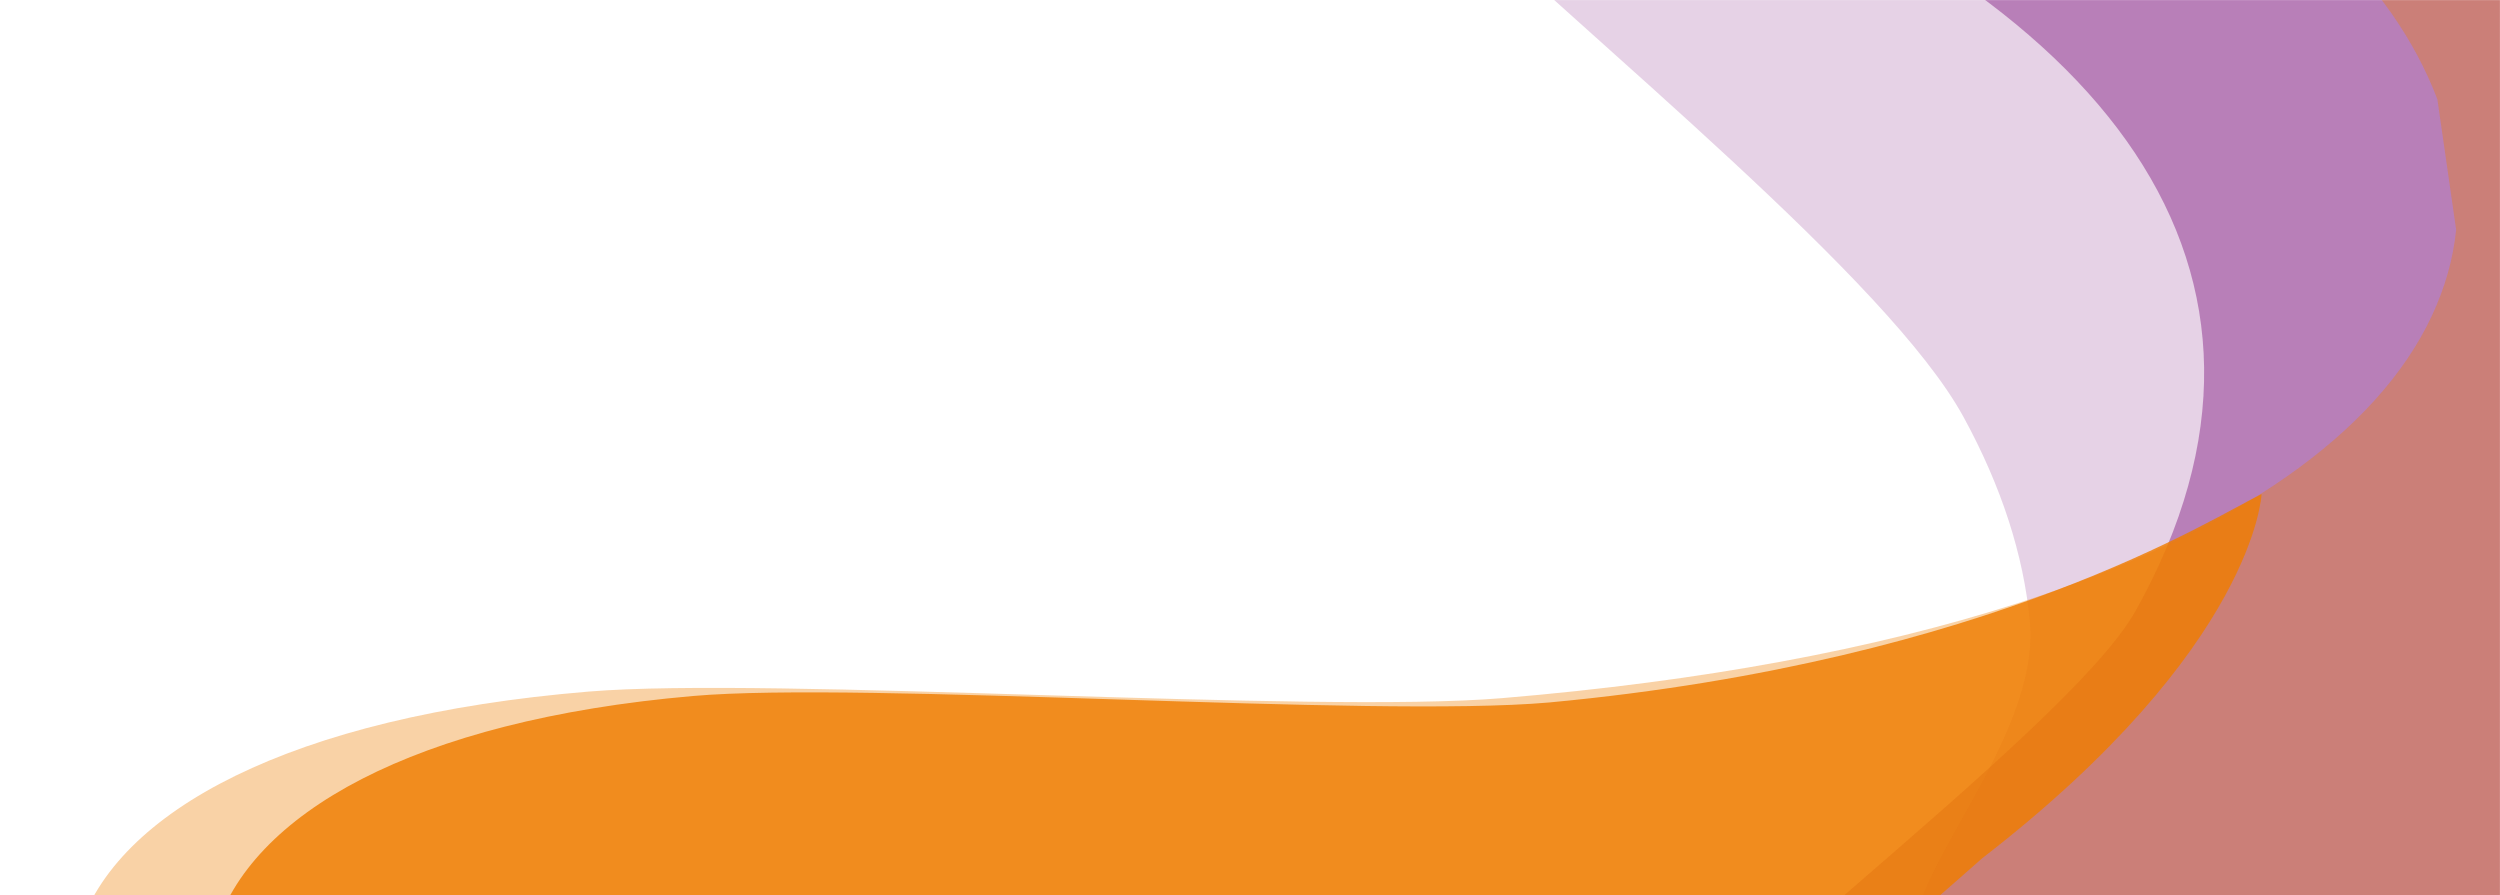
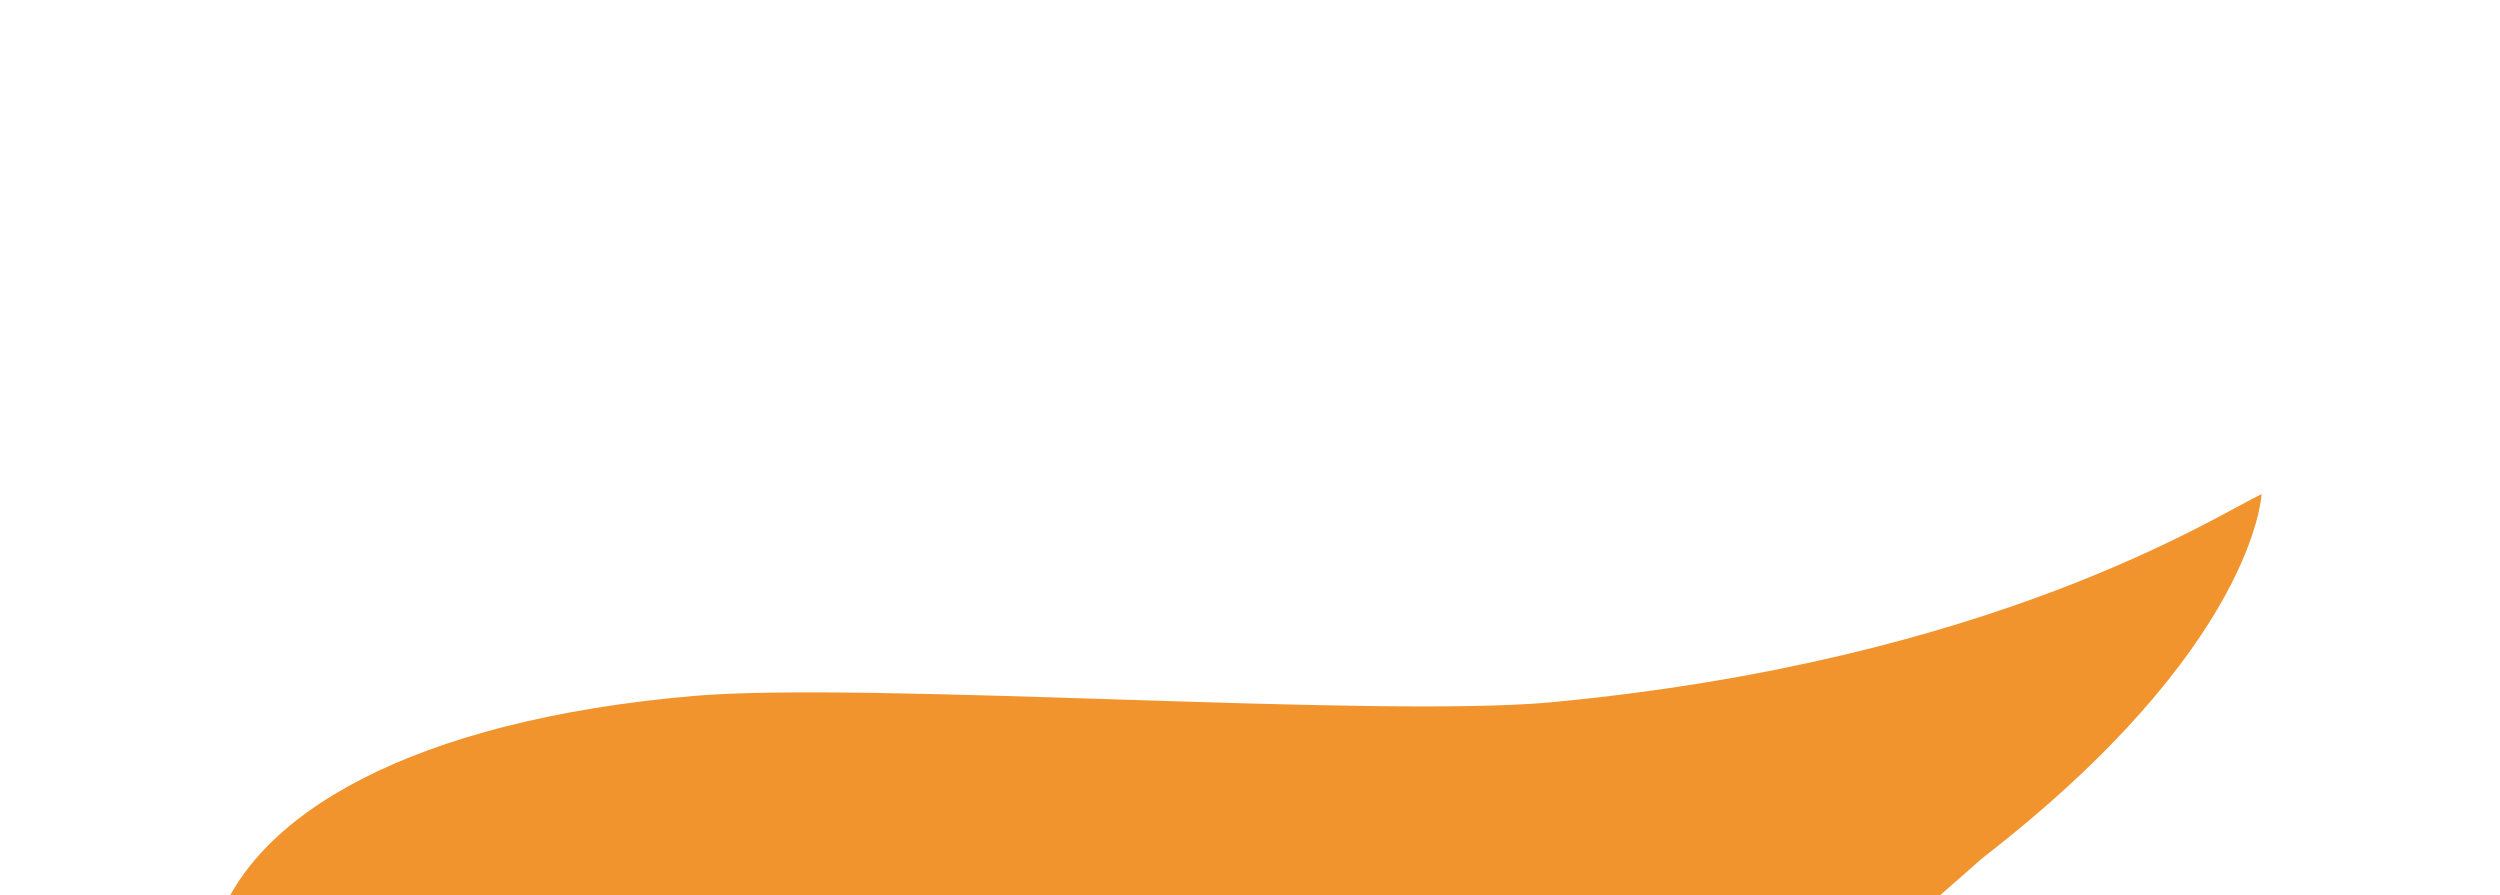
<svg xmlns="http://www.w3.org/2000/svg" width="2287" height="819" viewBox="0 0 2287 819" fill="none">
  <mask id="mask0_185_35" style="mask-type:luminance" maskUnits="userSpaceOnUse" x="42" y="0" width="2245" height="819">
    <path d="M2287 0H42V819H2287V0Z" fill="white" />
  </mask>
  <g mask="url(#mask0_185_35)">
    <mask id="mask1_185_35" style="mask-type:luminance" maskUnits="userSpaceOnUse" x="81" y="0" width="2206" height="819">
      <path d="M2287 0H81V819H2287V0Z" fill="white" />
    </mask>
    <g mask="url(#mask1_185_35)">
      <g opacity="0.2">
        <mask id="mask2_185_35" style="mask-type:luminance" maskUnits="userSpaceOnUse" x="172" y="-929" width="5843" height="2581">
-           <path d="M6014.88 -928.812H172.26V1651.1H6014.88V-928.812Z" fill="white" />
-         </mask>
+           </mask>
        <g mask="url(#mask2_185_35)">
          <path d="M4459.39 723.404C4374.93 725.075 4291.87 723.109 4210.81 717.931L4210.41 717.997L4210.74 717.931C3662.88 682.835 3200.8 492.834 3015.42 153.925C2948.3 31.627 2992.69 -328.844 2928.17 -446.881C2823.25 -639.439 2532.94 -742.992 2185.49 -752.528C2076.78 -755.346 1962.49 -749.349 1846.6 -733.554C1301 -661.132 1085.18 -442.884 1208.84 -216.934C1223.79 -189.669 1260.27 -150.443 1308.18 -104.434C1460.08 41.393 1727.66 256.234 1796.1 381.219C1831.26 445.481 1851.06 507.875 1856.9 567.844C1867.2 676.903 1739.82 800.25 1749.92 867.855C1727.33 893.219 1701.62 917.665 1672.31 941.063C1792.58 981.665 1920.03 1017.61 2053.32 1048.35C2145.35 1069.59 2240.24 1088.36 2337.45 1104.55C2620.92 1151.71 2925.18 1176.52 3241.47 1174.48C3388.39 1173.47 3532.11 1166.62 3672.32 1154.56C4515.6 1082.24 5223.33 818.798 5608 458.818C5428.32 568.139 5164.79 650.491 4828.77 695.222" fill="#831F82" />
        </g>
      </g>
      <g opacity="0.46">
        <mask id="mask3_185_35" style="mask-type:luminance" maskUnits="userSpaceOnUse" x="-363" y="-979" width="5143" height="2723">
          <path d="M4779.25 -978.083H-362.432V1743.55H4779.25V-978.083Z" fill="white" />
        </mask>
        <g mask="url(#mask3_185_35)">
-           <path d="M1305.38 -218.909C1377.06 -201.249 1444.16 -181.002 1506.4 -158.625C1927.32 -7.523 2127.3 247.404 1953.9 558.454C1891.51 670.732 1506.4 947.25 1445.97 1055.56C1347.09 1232.19 1488.09 1379.78 1767.24 1465.52C1854.74 1492.23 1955.42 1513.16 2066.86 1526.66C2589.78 1591.82 2979.68 1466.9 3095.28 1259.54C3109.23 1234.51 3116.79 1195.13 3121.51 1147.79C3136.29 997.737 3121.65 766.792 3185.55 652.09C3218.44 593.117 3262.23 539.058 3315.31 490.111C3412.11 401.127 3540.69 329.114 3693.9 275.744C3737.13 260.673 3782.09 247.011 3829 235.02C3768.35 175.686 3697.3 118.483 3616.32 64.064C3560.39 26.485 3499.82 -9.784 3434.73 -44.512C3245.02 -145.749 3016.38 -233.881 2751.8 -303.404C2628.91 -335.642 2502.97 -362.541 2374.88 -384.459C1605.01 -516.689 763.038 -466.497 96 -266.906C350.728 -313.364 649.032 -319.523 971.206 -279.52" fill="#831F82" />
-         </g>
+           </g>
      </g>
      <g opacity="0.35">
-         <path d="M2246.88 210.176C2244.15 237.211 2236.52 263.59 2224.54 289.151V289.282V289.183C2174.74 395.324 2046.07 487.865 1842.95 552.716C1715.54 593.416 1558.86 623.204 1373.94 638.671C1200.94 653.188 705.25 618.747 538.269 632.674C265.874 655.285 105.477 742.059 71.647 852.362C61.28 886.868 62.821 923.668 77.81 961.517C145.541 1139.62 434.396 1220.72 754.069 1194.02C792.663 1190.77 849.047 1181.37 915.517 1168.69C1126.13 1128.45 1439.01 1055.21 1615.8 1040.39C1706.72 1032.79 1794.13 1029.97 1877.34 1031.51C2028.7 1034.4 2166.26 1051.96 2285.69 1082.54C2319.38 1091.15 2351.67 1100.72 2382.27 1111.41C2445.52 1075.33 2502.75 1036.69 2553.18 995.925C2587.99 967.743 2619.58 938.578 2647.73 908.463C2729.75 820.706 2782.08 725.052 2798.05 624.056C2805.4 577.163 2804.42 530.925 2796.08 485.539C2746.14 212.503 2424.02 -28.059 1949.2 -171C2089.64 -107.525 2187.84 -18.851 2229.72 90.829" fill="#EF7D00" />
-       </g>
+         </g>
      <g opacity="0.82">
        <path d="M2575.38 831.139L1763.24 829.201L1772.9 820.608L1789.44 806.135L1813.34 785.104C2063.37 591.754 2068.89 452 2068.89 452C2026.86 471.9 1823.45 604.644 1417.02 642.636C1254.85 656.947 790.18 622.994 633.65 636.724C378.303 659.015 227.944 744.56 196.231 853.269C186.513 887.287 187.958 923.566 202.009 960.879C265.501 1136.46 536.278 1216.42 835.944 1190.09C872.122 1186.89 924.978 1177.62 987.288 1165.12C1184.72 1125.44 1478.02 1053.24 1643.74 1038.64C1728.97 1031.14 1810.91 1028.37 1888.91 1029.88C2030.8 1032.73 2159.76 1050.04 2271.71 1080.18C2303.29 1088.68 2333.56 1098.15 2362.25 1108.65C2421.54 1073.08 2475.18 1034.99 2522.46 994.8C2555.09 967.017 2584.7 938.265 2611.1 908.576C2687.98 822.062 2737.03 727.761 2752 628.195L2575.44 831.139H2575.38Z" fill="#EF7D00" />
      </g>
    </g>
  </g>
</svg>